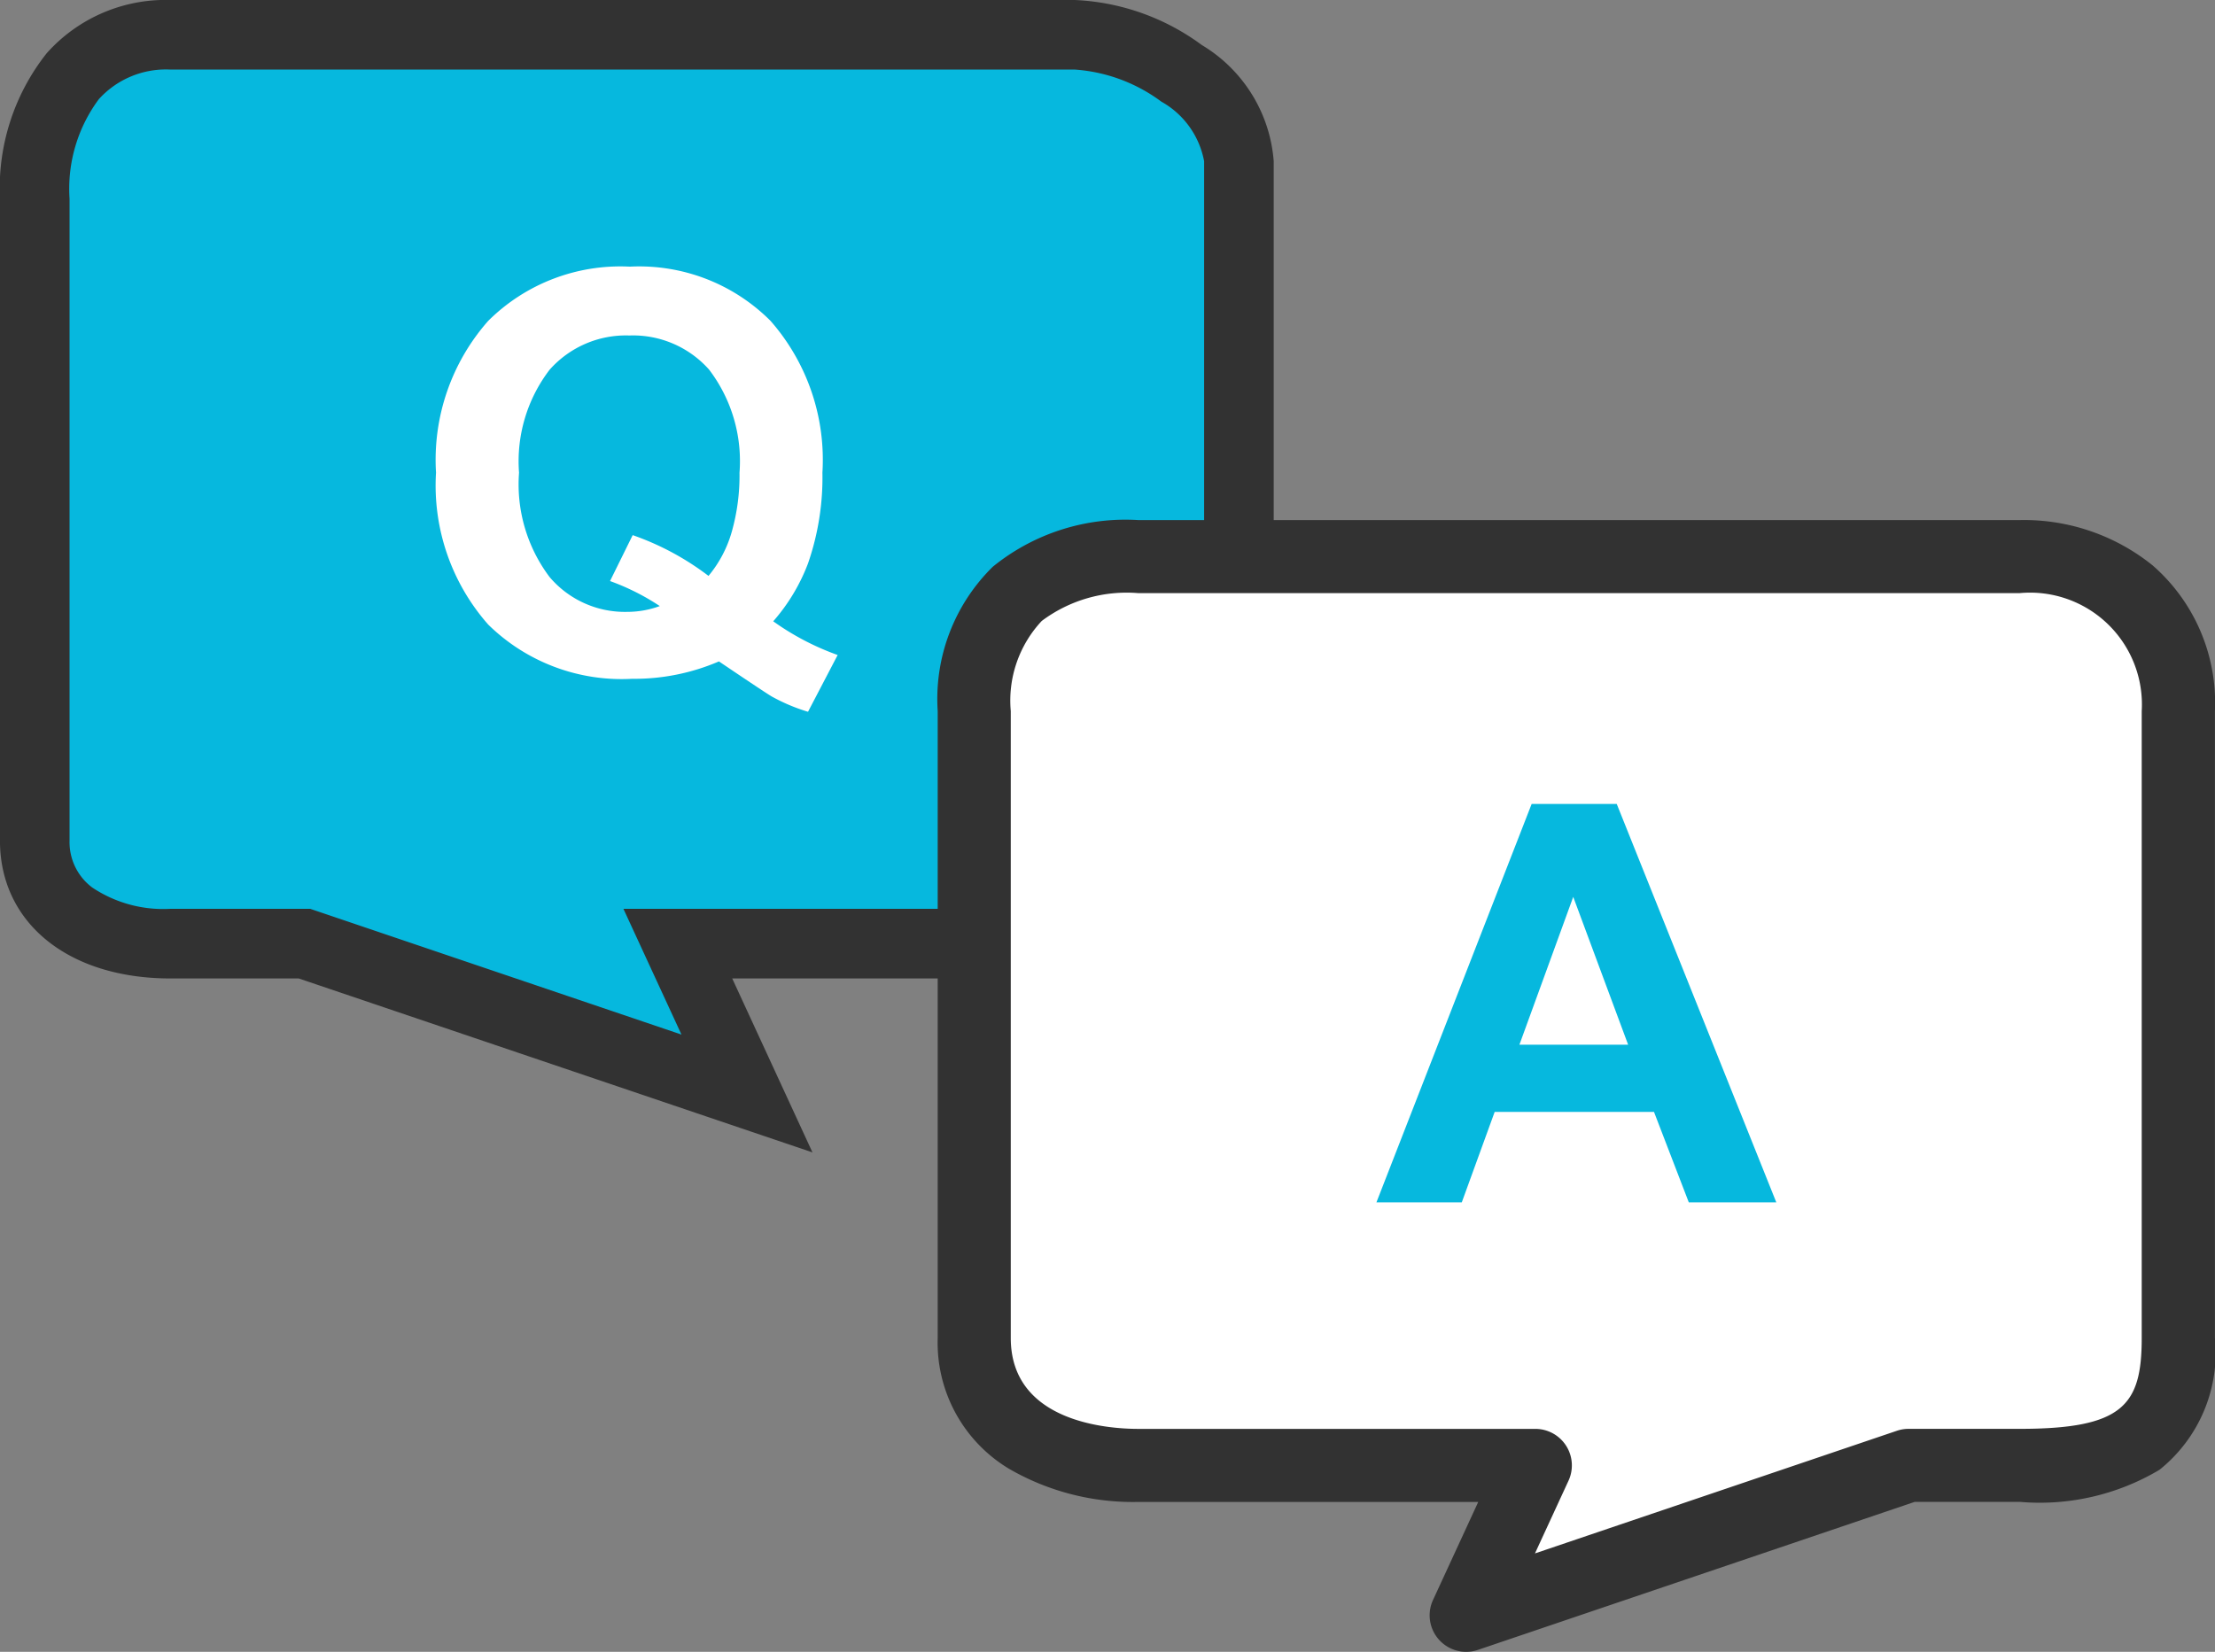
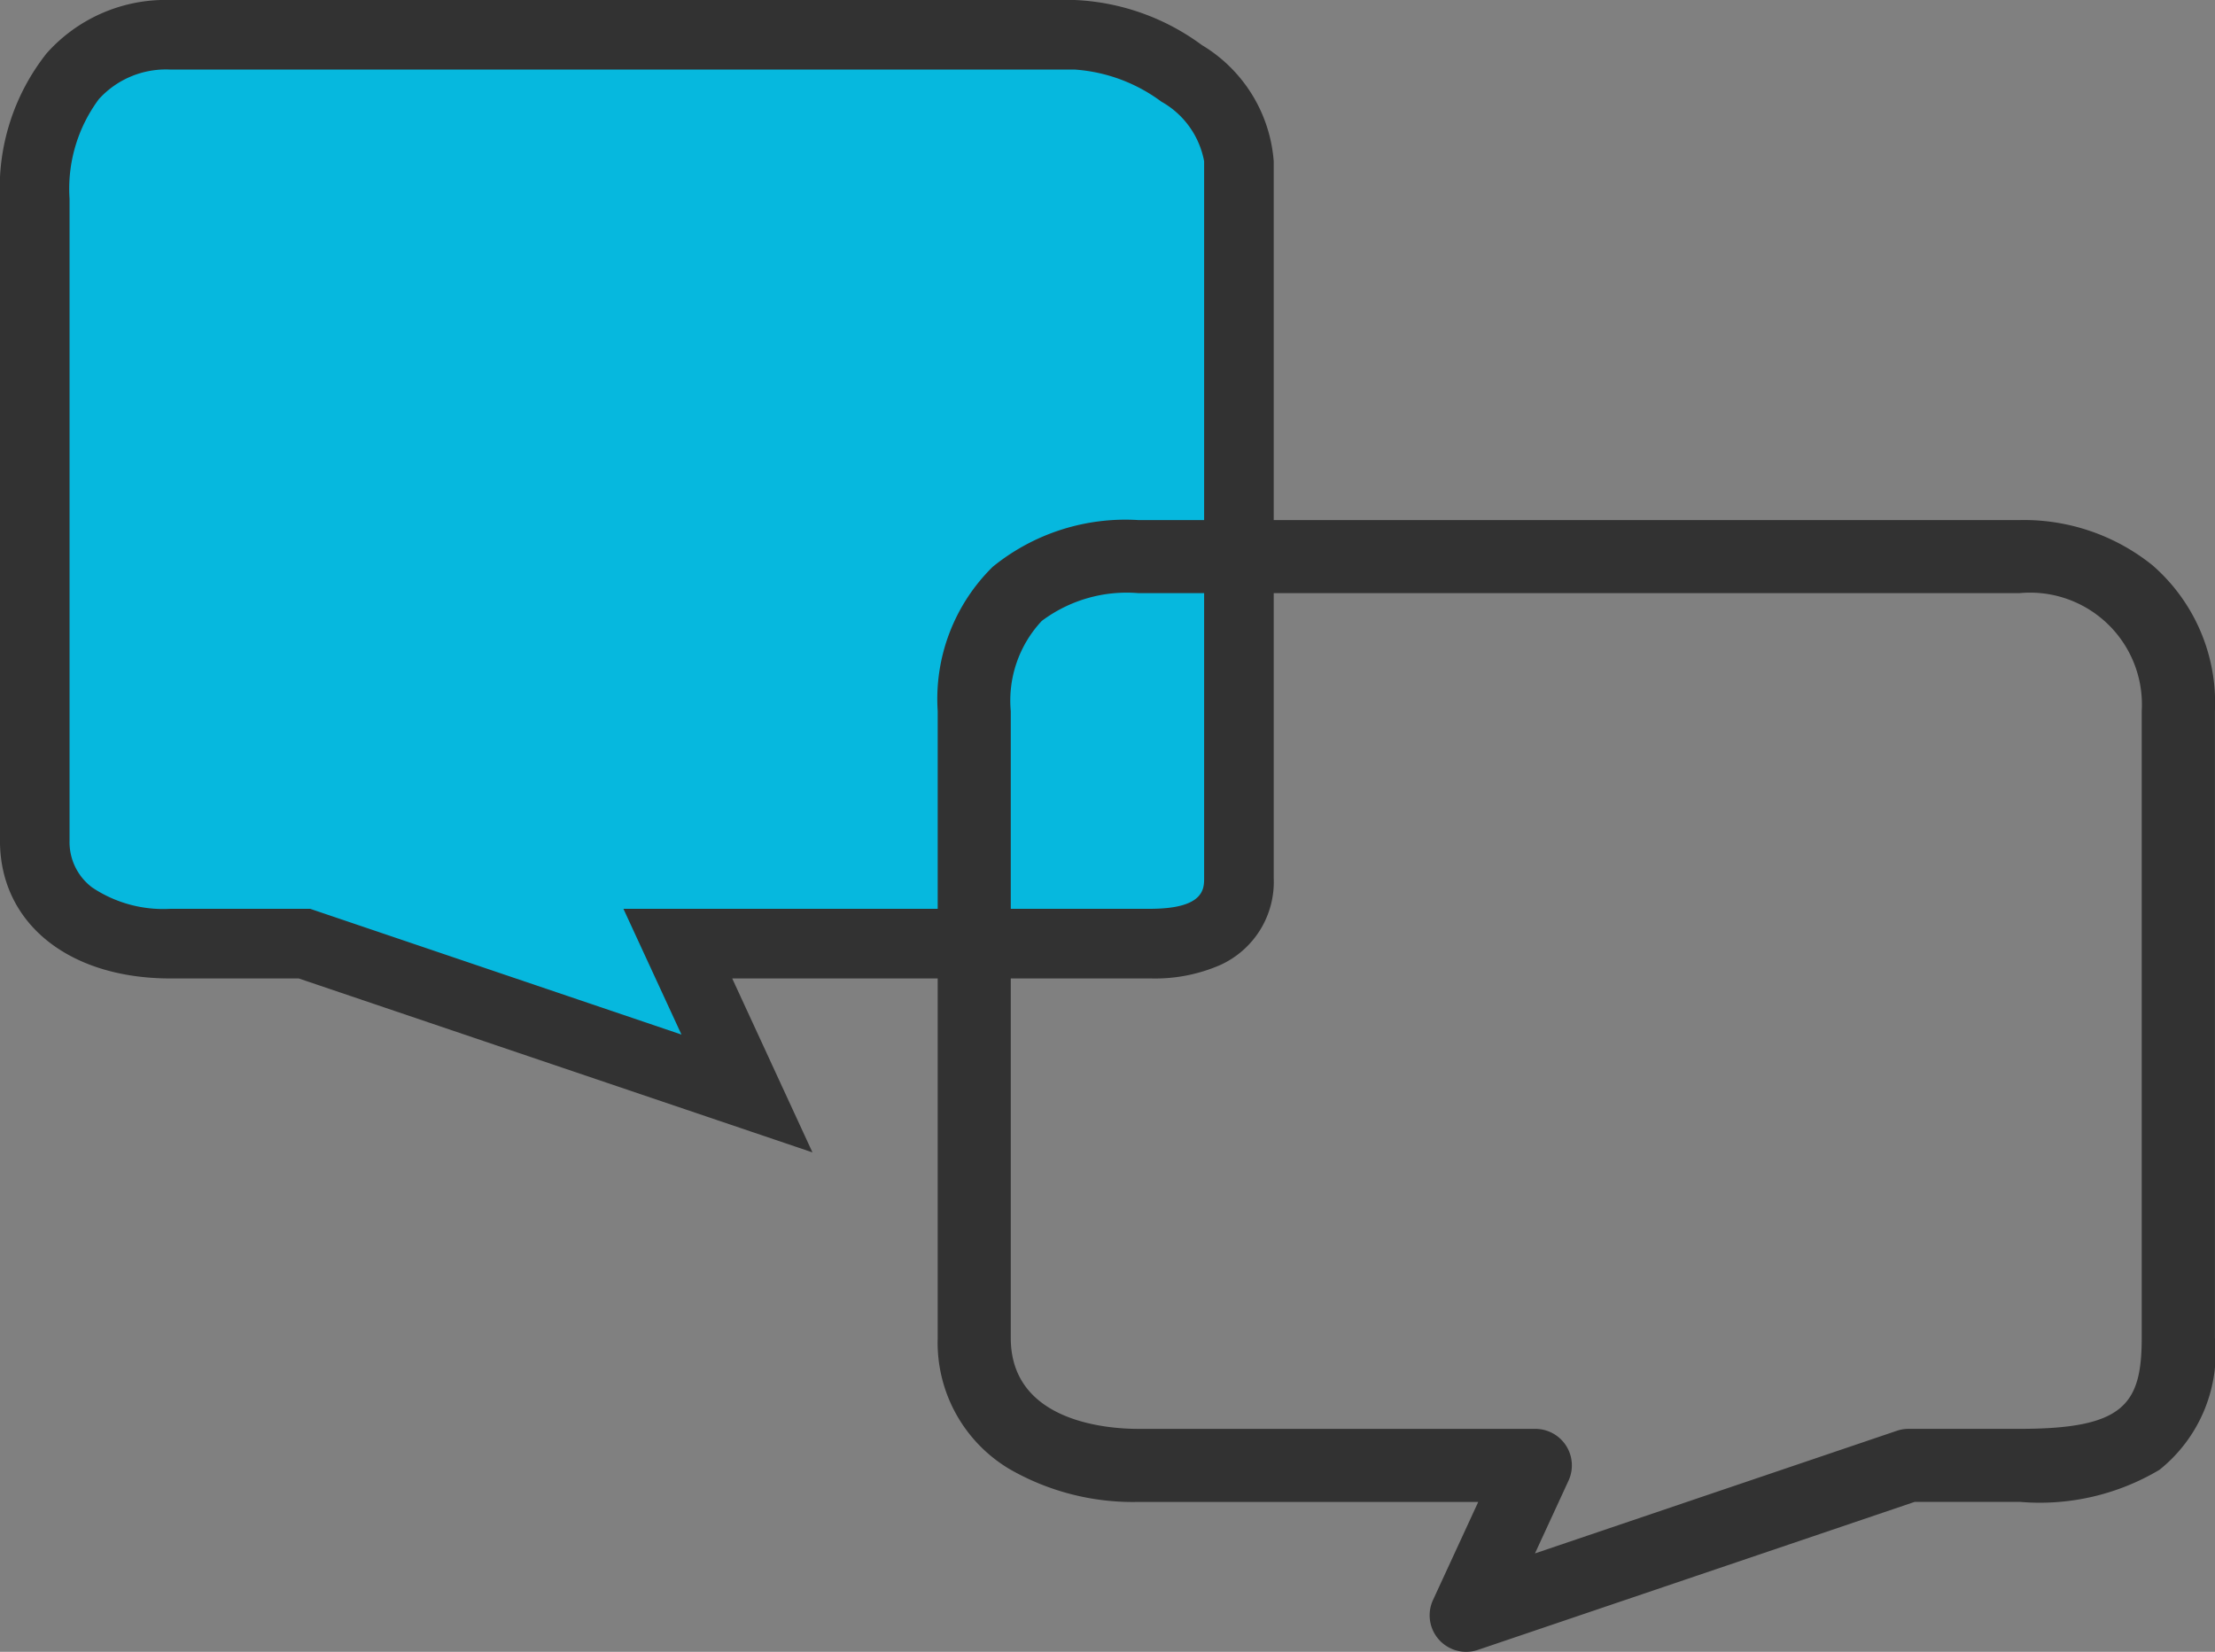
<svg xmlns="http://www.w3.org/2000/svg" width="63.658" height="47.484" viewBox="0 0 63.658 47.484">
  <rect x="0" y="0" width="63.658" height="47.484" fill="#808080" stroke="none" />
  <g id="グループ_121853" data-name="グループ 121853" transform="translate(-1092.393 -1903.699)">
    <g id="グループ_121852" data-name="グループ 121852" transform="translate(21819.908 23041)">
      <path id="合体_75" data-name="合体 75" d="M7.751,26.125H3.9c-2.439,0-3.9-1.207-3.9-2.963V4.713C0,1.6,1.616,0,3.9,0h25.99c1.889,0,4.713,1.744,4.713,3.635V24.241c0,1.756-1.752,1.885-2.559,1.885H18.481l1.988,4.308Z" transform="translate(-20726.516 -21136.301)" fill="#06b8de" />
      <path id="合体_75_-_アウトライン" data-name="合体 75 - アウトライン" d="M22.351,32.127l-14.765-5H3.9c-2.933,0-4.9-1.593-4.9-3.963V4.713A6.245,6.245,0,0,1,.341.533,4.575,4.575,0,0,1,3.9-1h25.99A6.628,6.628,0,0,1,33.54.294a4.27,4.27,0,0,1,2.067,3.341V24.241a2.622,2.622,0,0,1-1.554,2.507,4.684,4.684,0,0,1-2,.378H20.044ZM3.9,1a2.6,2.6,0,0,0-2.057.849A4.318,4.318,0,0,0,1,4.713V23.162a1.629,1.629,0,0,0,.651,1.35,3.673,3.673,0,0,0,2.253.613H7.916l10.67,3.615-1.668-3.615h15.13c1.559,0,1.559-.575,1.559-.885V3.635a2.481,2.481,0,0,0-1.229-1.713A4.716,4.716,0,0,0,29.894,1Z" transform="translate(-20726.516 -21136.301)" fill="#323232" />
-       <path id="合体_74" data-name="合体 74" d="M16.126,26.125H4.713C2.582,26.125,0,25.231,0,22.461V4.442C0,1.377,1.726,0,4.713,0H30.047a4.24,4.24,0,0,1,4.561,4.442v18.02c0,2.947-1.555,3.664-4.561,3.664h-3.19L14.139,30.434Z" transform="translate(-20699.516 -21121.301)" fill="#fff" />
      <path id="合体_74_-_アウトライン" data-name="合体 74 - アウトライン" d="M14.139,31.484a1.05,1.05,0,0,1-.954-1.49l1.3-2.819H4.713A7.1,7.1,0,0,1,1,26.222,4.229,4.229,0,0,1-1.05,22.461V4.442A5.328,5.328,0,0,1,.533.292,6.044,6.044,0,0,1,4.713-1.05H30.046a5.892,5.892,0,0,1,3.817,1.3,5.237,5.237,0,0,1,1.794,4.189v18.02a4.306,4.306,0,0,1-1.592,3.791,6.718,6.718,0,0,1-4.019.923H27.029L14.476,31.428A1.049,1.049,0,0,1,14.139,31.484ZM4.713,1.05a4.067,4.067,0,0,0-2.773.8,3.351,3.351,0,0,0-.89,2.591v18.02c0,2.425,2.8,2.614,3.663,2.614H16.126a1.05,1.05,0,0,1,.953,1.49l-.964,2.09,10.4-3.525a1.05,1.05,0,0,1,.337-.056h3.19c2.981,0,3.511-.685,3.511-2.614V4.442A3.215,3.215,0,0,0,30.046,1.05Z" transform="translate(-20699.516 -21121.301)" fill="#323232" />
-       <path id="パス_183476" data-name="パス 183476" d="M4.16-1.453a7.557,7.557,0,0,0,1.852.969L5.16,1.148A5.274,5.274,0,0,1,4.137.719Q4.027.664,2.6-.3A6.152,6.152,0,0,1,.105.2,5.471,5.471,0,0,1-4.031-1.359a6.041,6.041,0,0,1-1.5-4.367,6.035,6.035,0,0,1,1.5-4.363,5.385,5.385,0,0,1,4.07-1.559A5.329,5.329,0,0,1,4.082-10.09,6.054,6.054,0,0,1,5.574-5.727,7.537,7.537,0,0,1,5.16-3.117,5.427,5.427,0,0,1,4.16-1.453ZM2.3-2.758a3.459,3.459,0,0,0,.668-1.266,5.935,5.935,0,0,0,.223-1.7,4.34,4.34,0,0,0-.875-2.965,2.922,2.922,0,0,0-2.289-.98,2.929,2.929,0,0,0-2.293.984,4.33,4.33,0,0,0-.879,2.961,4.43,4.43,0,0,0,.879,3,2.836,2.836,0,0,0,2.223,1A2.713,2.713,0,0,0,.9-1.891a6.689,6.689,0,0,0-1.43-.719L.121-3.93A7.855,7.855,0,0,1,2.3-2.758Z" transform="translate(-20709.453 -21117.988)" fill="#fff" />
-       <path id="パス_183475" data-name="パス 183475" d="M5.715,0H3.2l-1-2.6H-2.379L-3.324,0H-5.777l4.461-11.453H1.129ZM1.457-4.531-.121-8.781l-1.547,4.25Z" transform="translate(-20682.18 -21102.738)" fill="#06b8de" />
    </g>
  </g>
</svg>